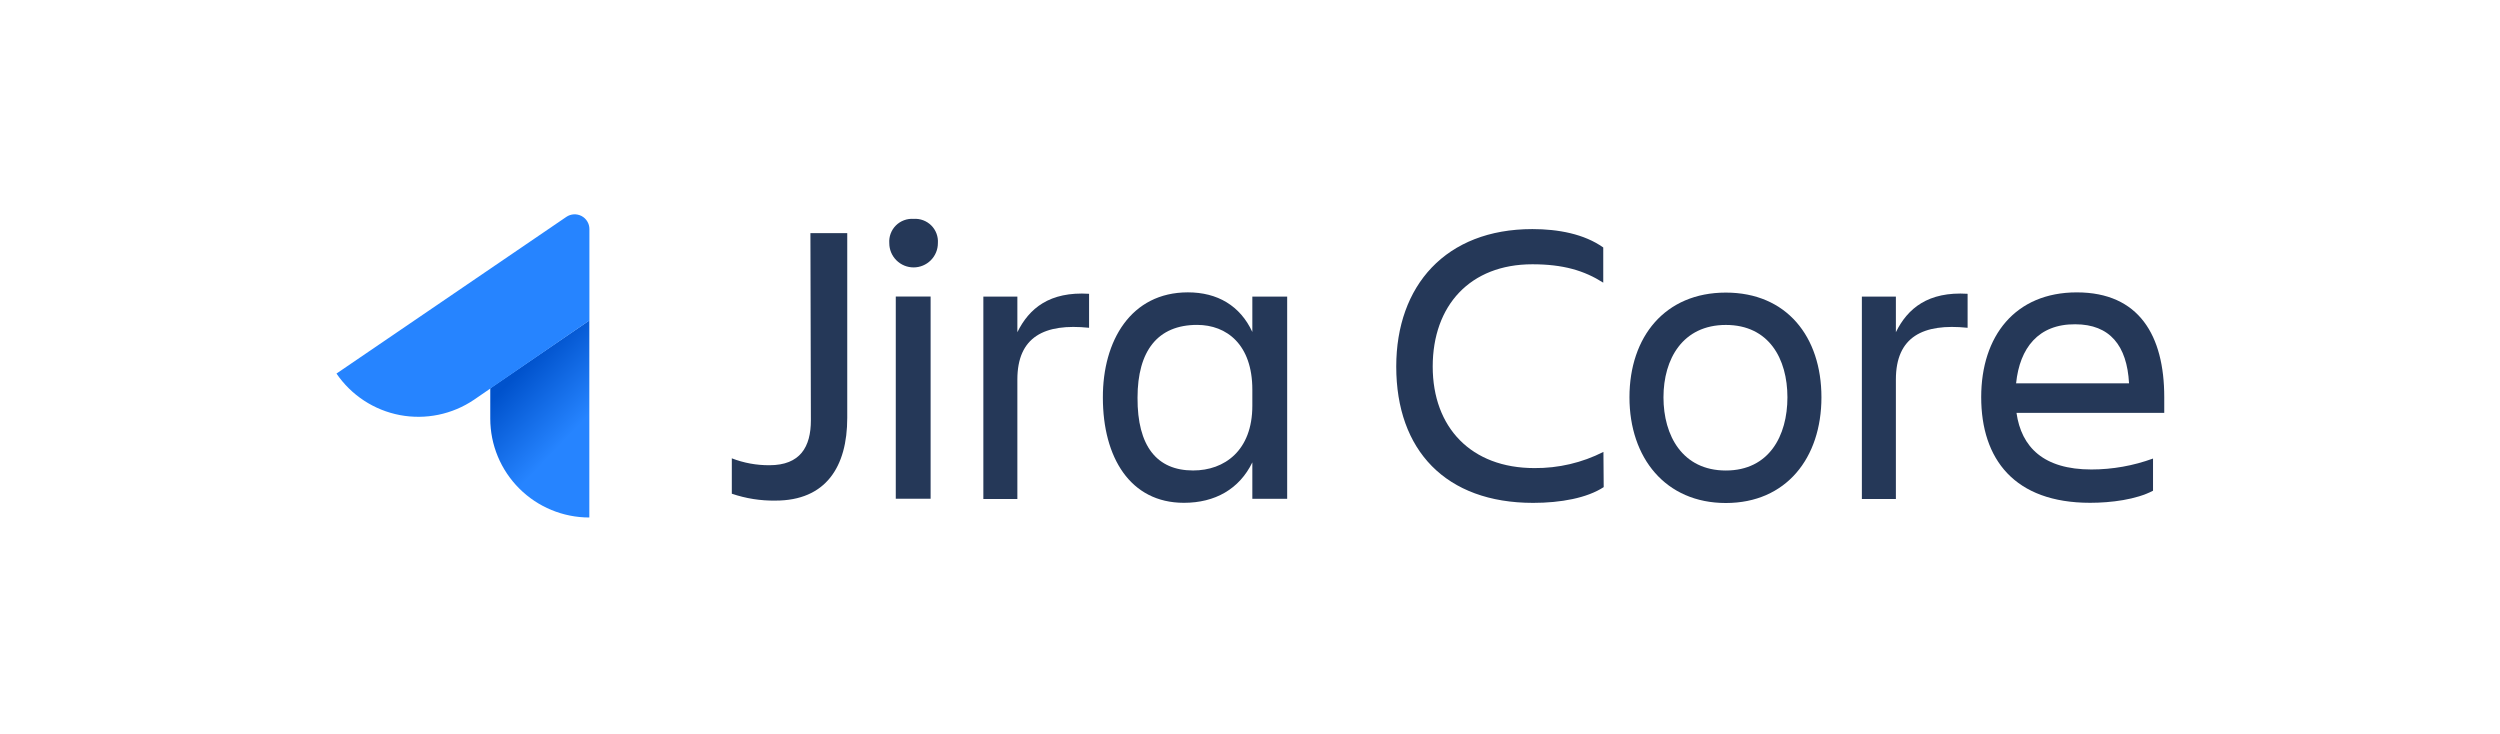
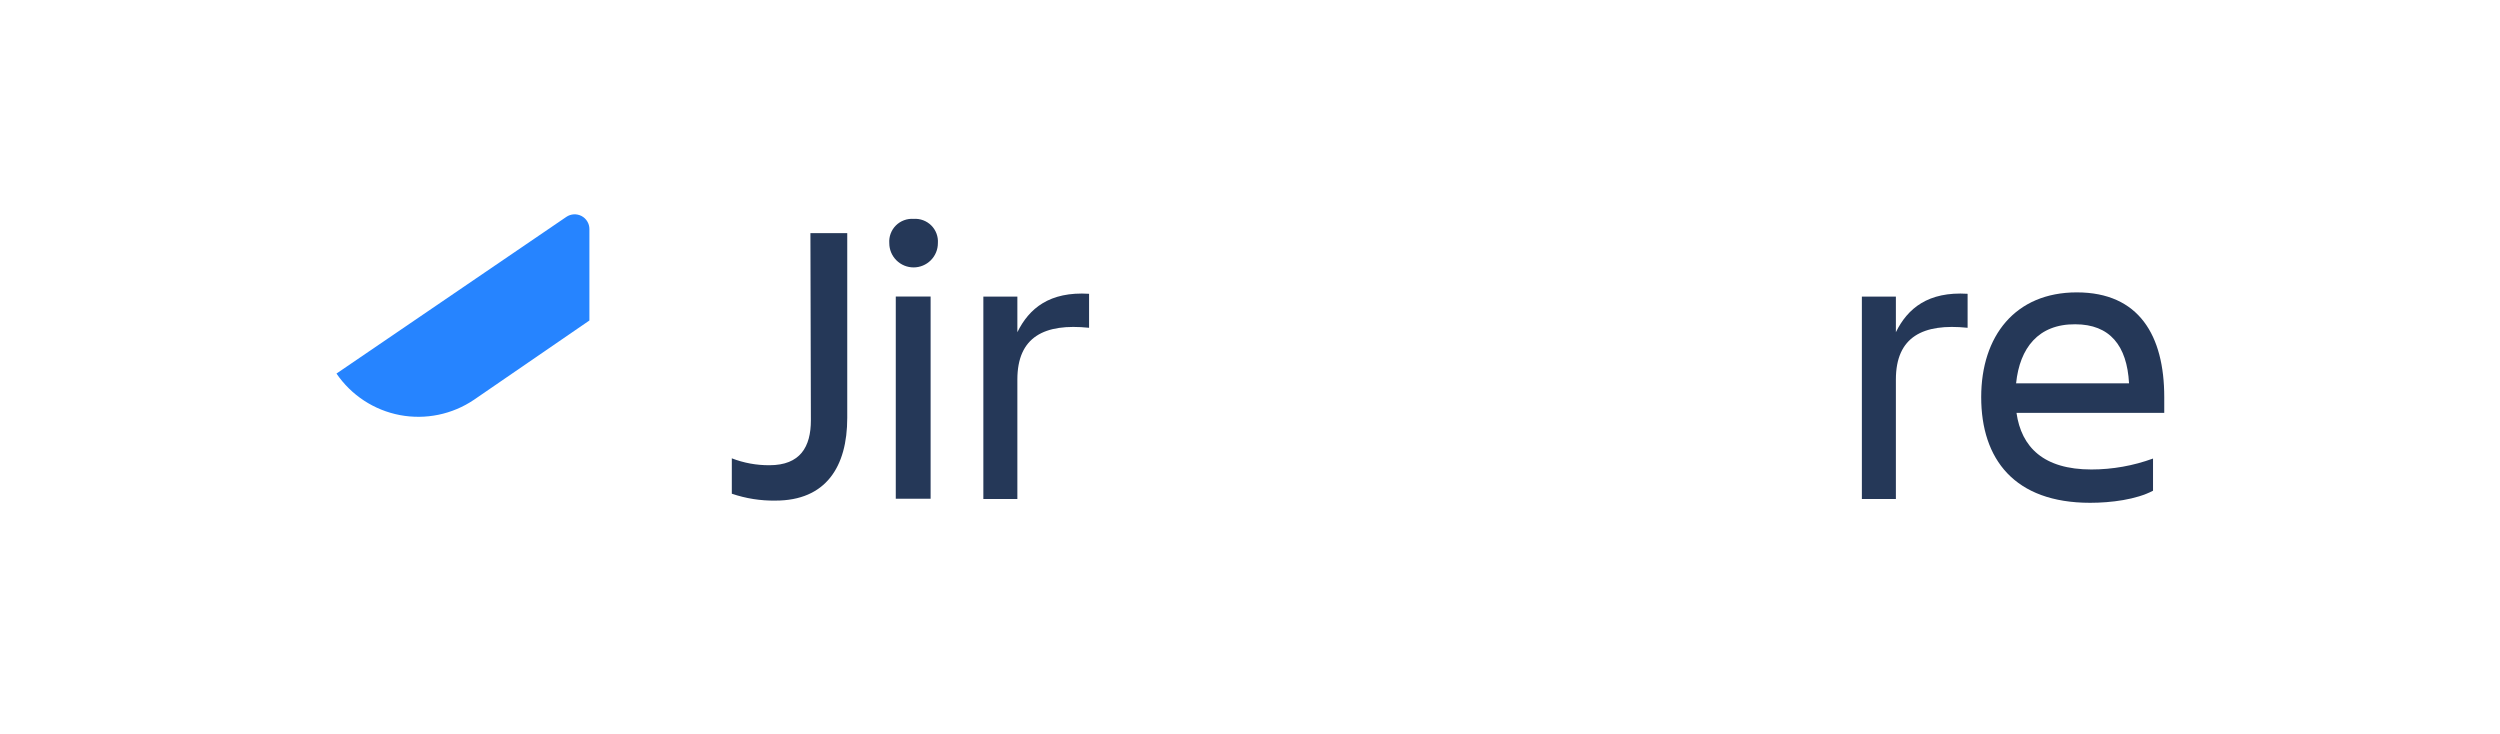
<svg xmlns="http://www.w3.org/2000/svg" width="167" height="49" viewBox="0 0 167 49" fill="none">
  <mask id="mask0" mask-type="alpha" maskUnits="userSpaceOnUse" x="0" y="0" width="167" height="49">
    <rect x="0.055" y="0.863" width="166.917" height="47.562" fill="#C4C4C4" />
  </mask>
  <g mask="url(#mask0)">
    <path d="M54.136 15.572H56.596V27.915C56.596 31.184 55.163 33.44 51.806 33.44C50.813 33.456 49.825 33.3 48.885 32.98V30.616C49.687 30.927 50.54 31.083 51.4 31.077C53.457 31.077 54.167 29.849 54.167 28.078L54.136 15.572Z" fill="#253858" />
    <path d="M61.028 14.621C61.245 14.605 61.463 14.637 61.667 14.713C61.871 14.789 62.056 14.908 62.21 15.061C62.364 15.215 62.483 15.4 62.559 15.604C62.635 15.807 62.667 16.025 62.651 16.242C62.651 16.672 62.48 17.084 62.176 17.388C61.871 17.692 61.458 17.863 61.028 17.863C60.597 17.863 60.184 17.692 59.88 17.388C59.575 17.084 59.404 16.672 59.404 16.242C59.389 16.025 59.42 15.807 59.496 15.604C59.572 15.4 59.691 15.215 59.845 15.061C59.999 14.908 60.184 14.789 60.389 14.713C60.593 14.637 60.81 14.605 61.028 14.621ZM59.838 19.809H62.165V33.315H59.838V19.809Z" fill="#253858" />
    <path d="M65.688 19.815H67.96V22.191C68.744 20.598 70.112 19.462 72.75 19.625V21.896C69.774 21.589 67.96 22.492 67.96 25.353V33.334H65.688V19.815Z" fill="#253858" />
-     <path d="M83.656 30.887C82.789 32.67 81.165 33.588 79.084 33.588C75.486 33.588 73.672 30.537 73.672 26.565C73.657 22.756 75.551 19.529 79.351 19.529C81.325 19.529 82.841 20.419 83.656 22.175V19.812H85.983V33.318H83.656V30.887ZM79.705 31.427C81.789 31.427 83.656 30.104 83.656 27.105V26.025C83.656 23.026 81.952 21.703 79.966 21.703C77.34 21.703 75.987 23.431 75.987 26.565C75.969 29.806 77.282 31.427 79.692 31.427H79.705Z" fill="#253858" />
-     <path d="M107.127 32.539C106.02 33.266 104.259 33.592 102.414 33.592C96.572 33.592 93.269 30.08 93.269 24.487C93.269 19.084 96.572 15.303 102.362 15.303C104.093 15.303 105.824 15.628 107.097 16.531V18.882C105.824 18.072 104.419 17.654 102.362 17.654C98.195 17.654 95.705 20.417 95.705 24.487C95.705 28.557 98.275 31.268 102.497 31.268C104.099 31.282 105.681 30.912 107.109 30.187L107.127 32.539Z" fill="#253858" />
-     <path d="M108.848 26.541C108.848 22.489 111.228 19.545 115.286 19.545C119.345 19.545 121.672 22.489 121.672 26.541C121.672 30.592 119.317 33.601 115.286 33.601C111.255 33.601 108.848 30.583 108.848 26.541ZM111.12 26.541C111.12 29.107 112.393 31.43 115.286 31.43C118.179 31.43 119.4 29.107 119.4 26.541C119.4 23.974 118.17 21.706 115.289 21.706C112.408 21.706 111.12 23.974 111.12 26.541Z" fill="#253858" />
    <path d="M124.373 19.815H126.645V22.191C127.429 20.598 128.798 19.462 131.436 19.625V21.896C128.459 21.589 126.645 22.492 126.645 25.353V33.334H124.373V19.815Z" fill="#253858" />
    <path d="M139.622 33.587C134.561 33.587 132.344 30.671 132.344 26.527C132.344 22.447 134.616 19.531 138.73 19.531C142.896 19.531 144.572 22.423 144.572 26.527V27.58H134.702C135.028 29.876 136.516 31.361 139.708 31.361C141.111 31.36 142.504 31.113 143.822 30.631V32.78C142.712 33.372 141.008 33.587 139.622 33.587ZM134.671 25.606H142.22C142.085 23.095 140.947 21.662 138.622 21.662C136.166 21.646 134.92 23.242 134.677 25.591L134.671 25.606Z" fill="#253858" />
-     <path d="M32.75 27.963C32.75 29.715 33.447 31.395 34.688 32.634C35.929 33.873 37.612 34.569 39.367 34.569V21.406L32.75 25.931V27.963Z" fill="url(#paint0_linear)" />
    <path d="M39.372 21.409V15.297C39.372 15.118 39.323 14.944 39.23 14.791C39.138 14.638 39.006 14.513 38.848 14.43C38.69 14.347 38.512 14.308 38.334 14.318C38.155 14.328 37.983 14.386 37.835 14.486L22.477 24.954C23.464 26.402 24.986 27.399 26.709 27.727C28.433 28.054 30.216 27.685 31.667 26.701L39.372 21.409Z" fill="#2684FF" />
  </g>
  <defs>
    <linearGradient id="paint0_linear" x1="33.888" y1="24.043" x2="38.581" y2="28.511" gradientUnits="userSpaceOnUse">
      <stop offset="0.17" stop-color="#0052CC" />
      <stop offset="1" stop-color="#2684FF" />
    </linearGradient>
  </defs>
</svg>